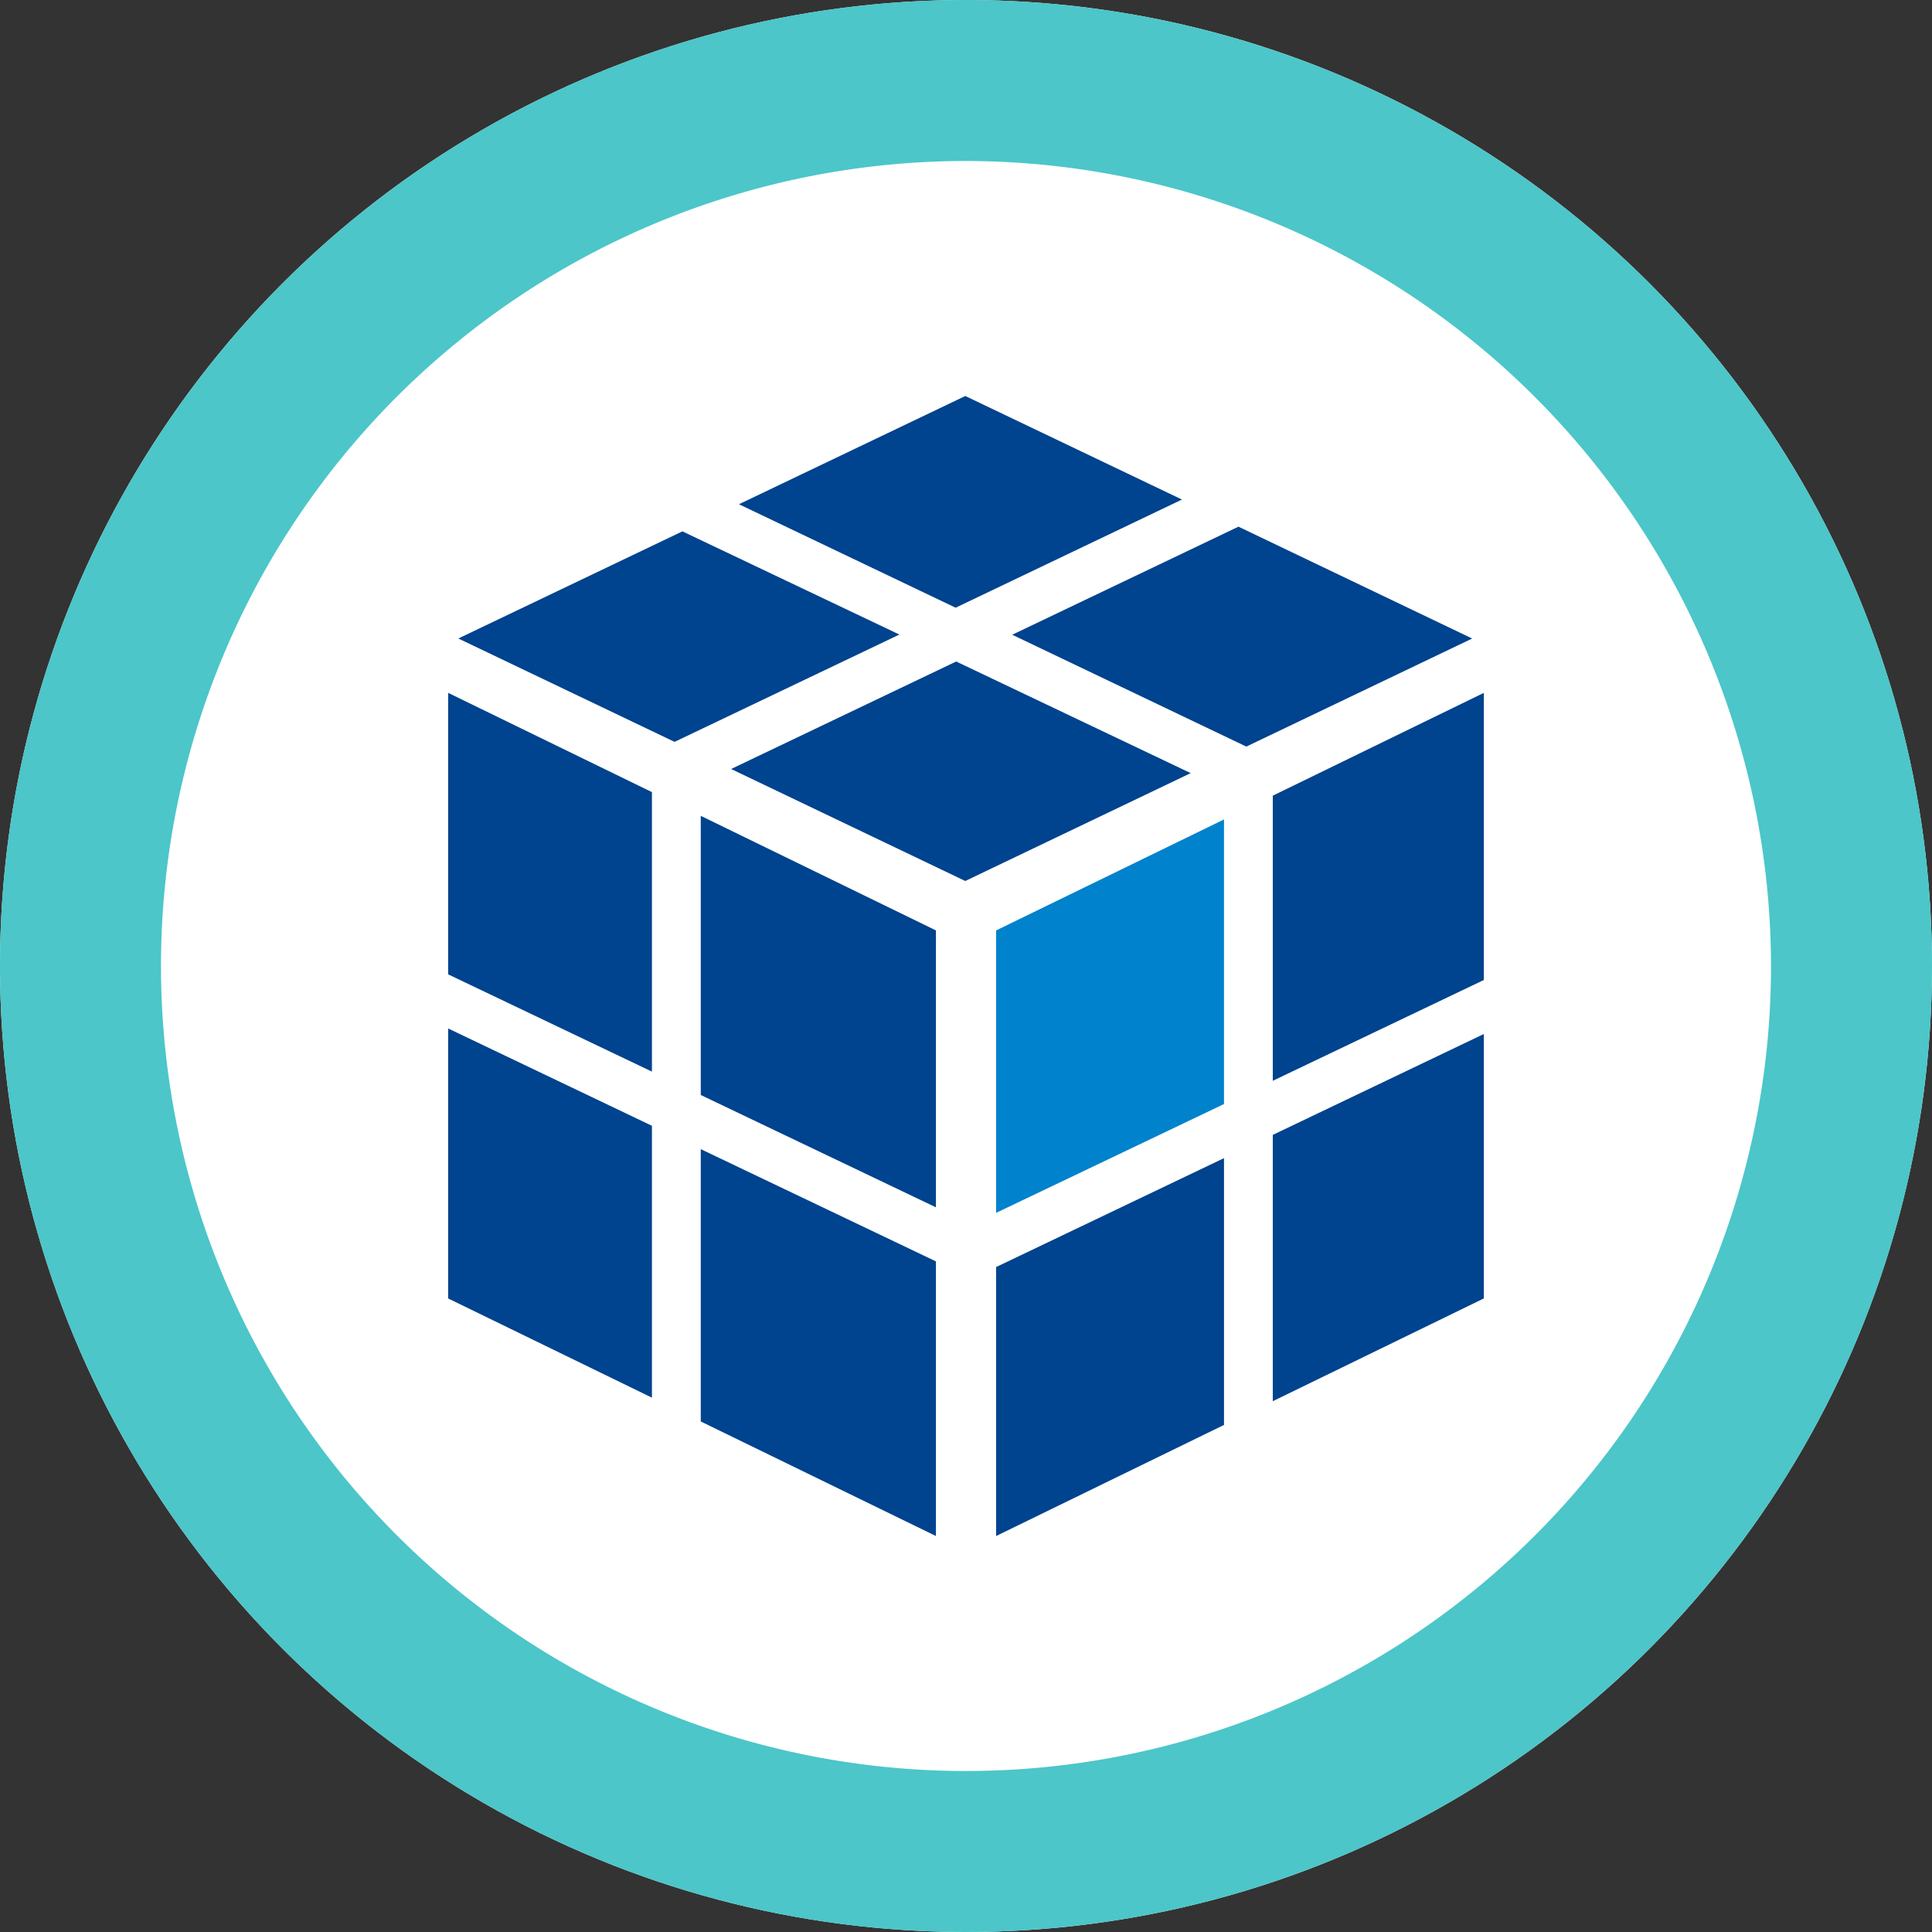
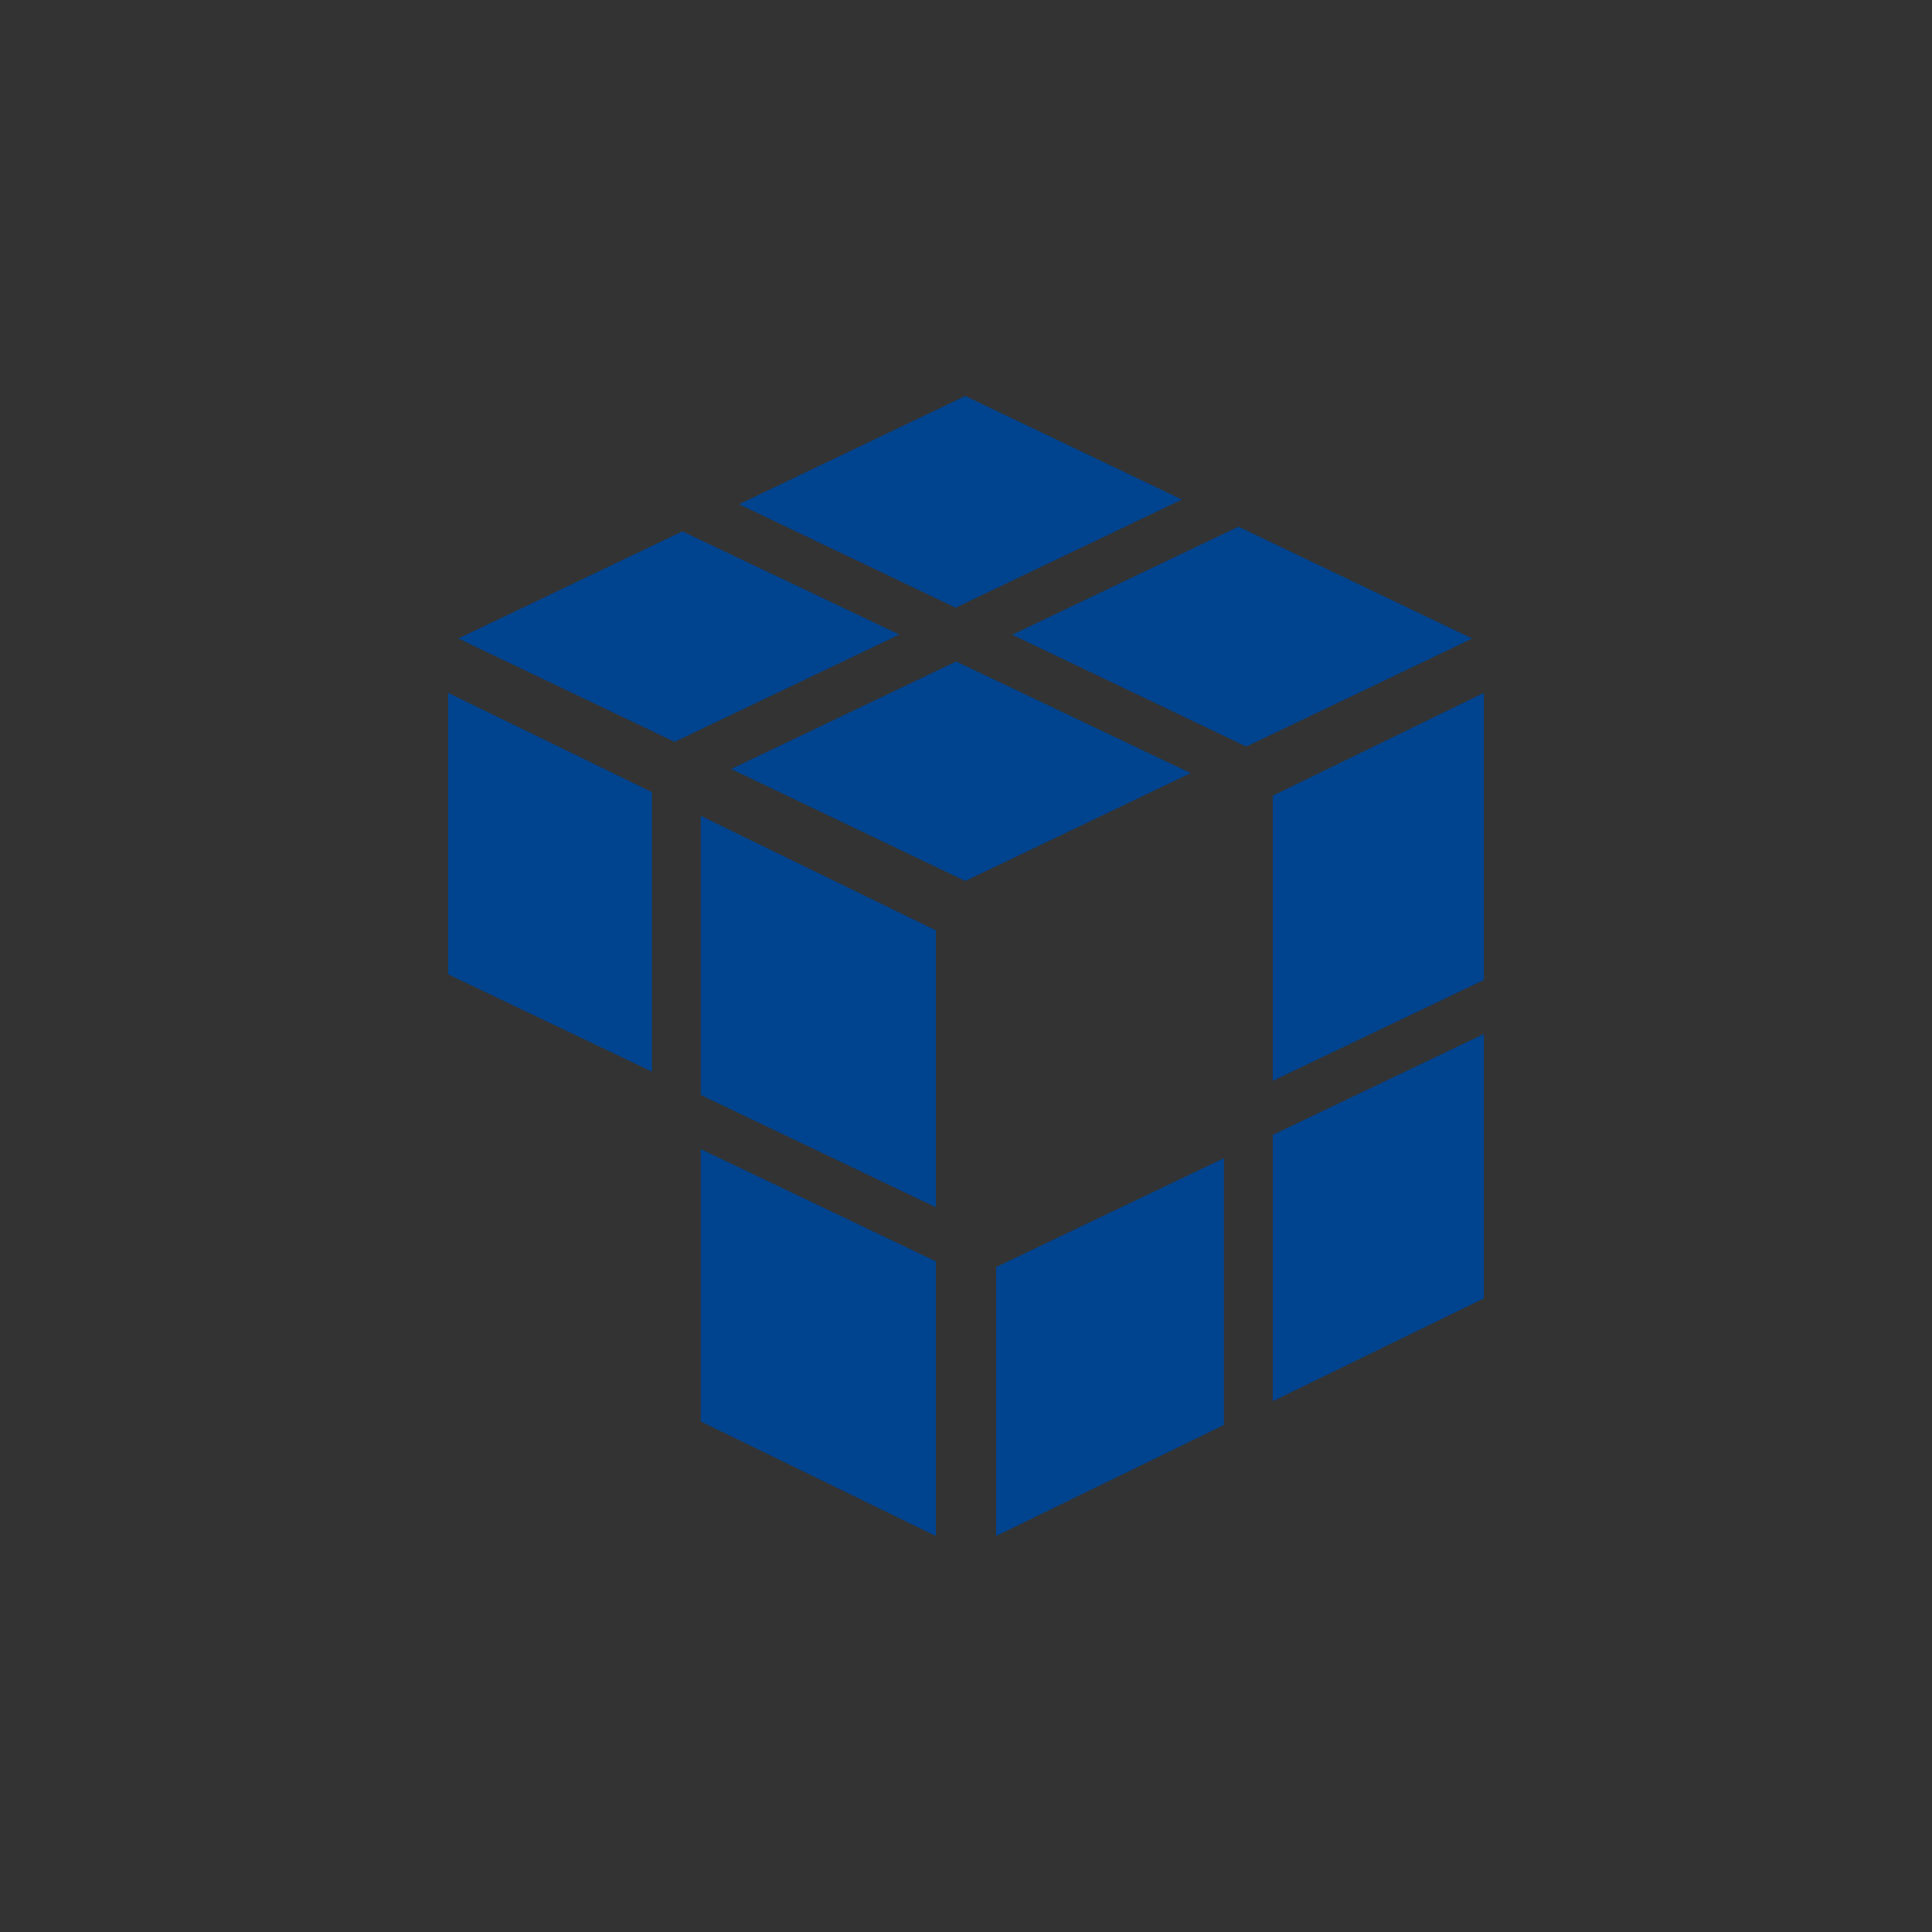
<svg xmlns="http://www.w3.org/2000/svg" width="120" height="120" viewBox="0 0 120 120">
  <rect x="0" y="0" width="120" height="120" fill="#333333" stroke="none" />
  <g transform="translate(-4320.947 -3430.182)">
-     <circle cx="60" cy="60" r="60" transform="translate(4320.947 3430.182)" fill="#fff" />
-     <path d="M60,10a50,50,0,1,0,50,50A50.057,50.057,0,0,0,60,10M60,0A60,60,0,1,1,0,60,60,60,0,0,1,60,0Z" transform="translate(4320.947 3430.182)" fill="#4cc6c9" />
    <g transform="translate(4348.782 3454.778)">
-       <path d="M283.48,455.3V437.623l-14.155,6.894v17.542Z" transform="translate(-235.29 -411.322)" fill="#0082cc" />
      <g transform="translate(0 0)">
        <path d="M282.531,437.967v17.709l13.109-6.261V431.581Z" transform="translate(-231.311 -413.142)" fill="#00438e" />
        <path d="M282.531,470.671l13.109-6.383V447.864l-13.109,6.266Z" transform="translate(-231.311 -408.236)" fill="#00438e" />
        <path d="M269.325,477.26l14.155-6.9V453.789l-14.155,6.765Z" transform="translate(-235.29 -406.451)" fill="#00438e" />
-         <path d="M243.17,464.369l12.658,6.162V453.645L243.17,447.6Z" transform="translate(-243.17 -408.316)" fill="#00438e" />
        <path d="M255.228,454.789l14.606,6.977v-17.2l-14.606-7.116Z" transform="translate(-239.537 -411.373)" fill="#00438e" />
        <path d="M243.17,449.064l12.658,6.042V437.746l-12.658-6.166Z" transform="translate(-243.17 -413.142)" fill="#00438e" />
        <path d="M255.228,470.274l14.606,7.115V460.331l-14.606-6.972Z" transform="translate(-239.537 -406.58)" fill="#00438e" />
        <path d="M284.566,423.844l-13.457-6.432-14.058,6.723,13.457,6.427Z" transform="translate(-238.988 -417.412)" fill="#00438e" />
        <path d="M270.656,430.084l-13.979,6.677,14.544,6.956,14-6.7Z" transform="translate(-239.101 -413.593)" fill="#00438e" />
        <path d="M284.146,423.649l-14.053,6.712,14.541,6.947,14.028-6.712Z" transform="translate(-235.058 -415.532)" fill="#00438e" />
        <path d="M257.574,423.873l-13.918,6.654,13.432,6.421,13.964-6.666Z" transform="translate(-243.024 -415.465)" fill="#00438e" />
      </g>
    </g>
  </g>
</svg>